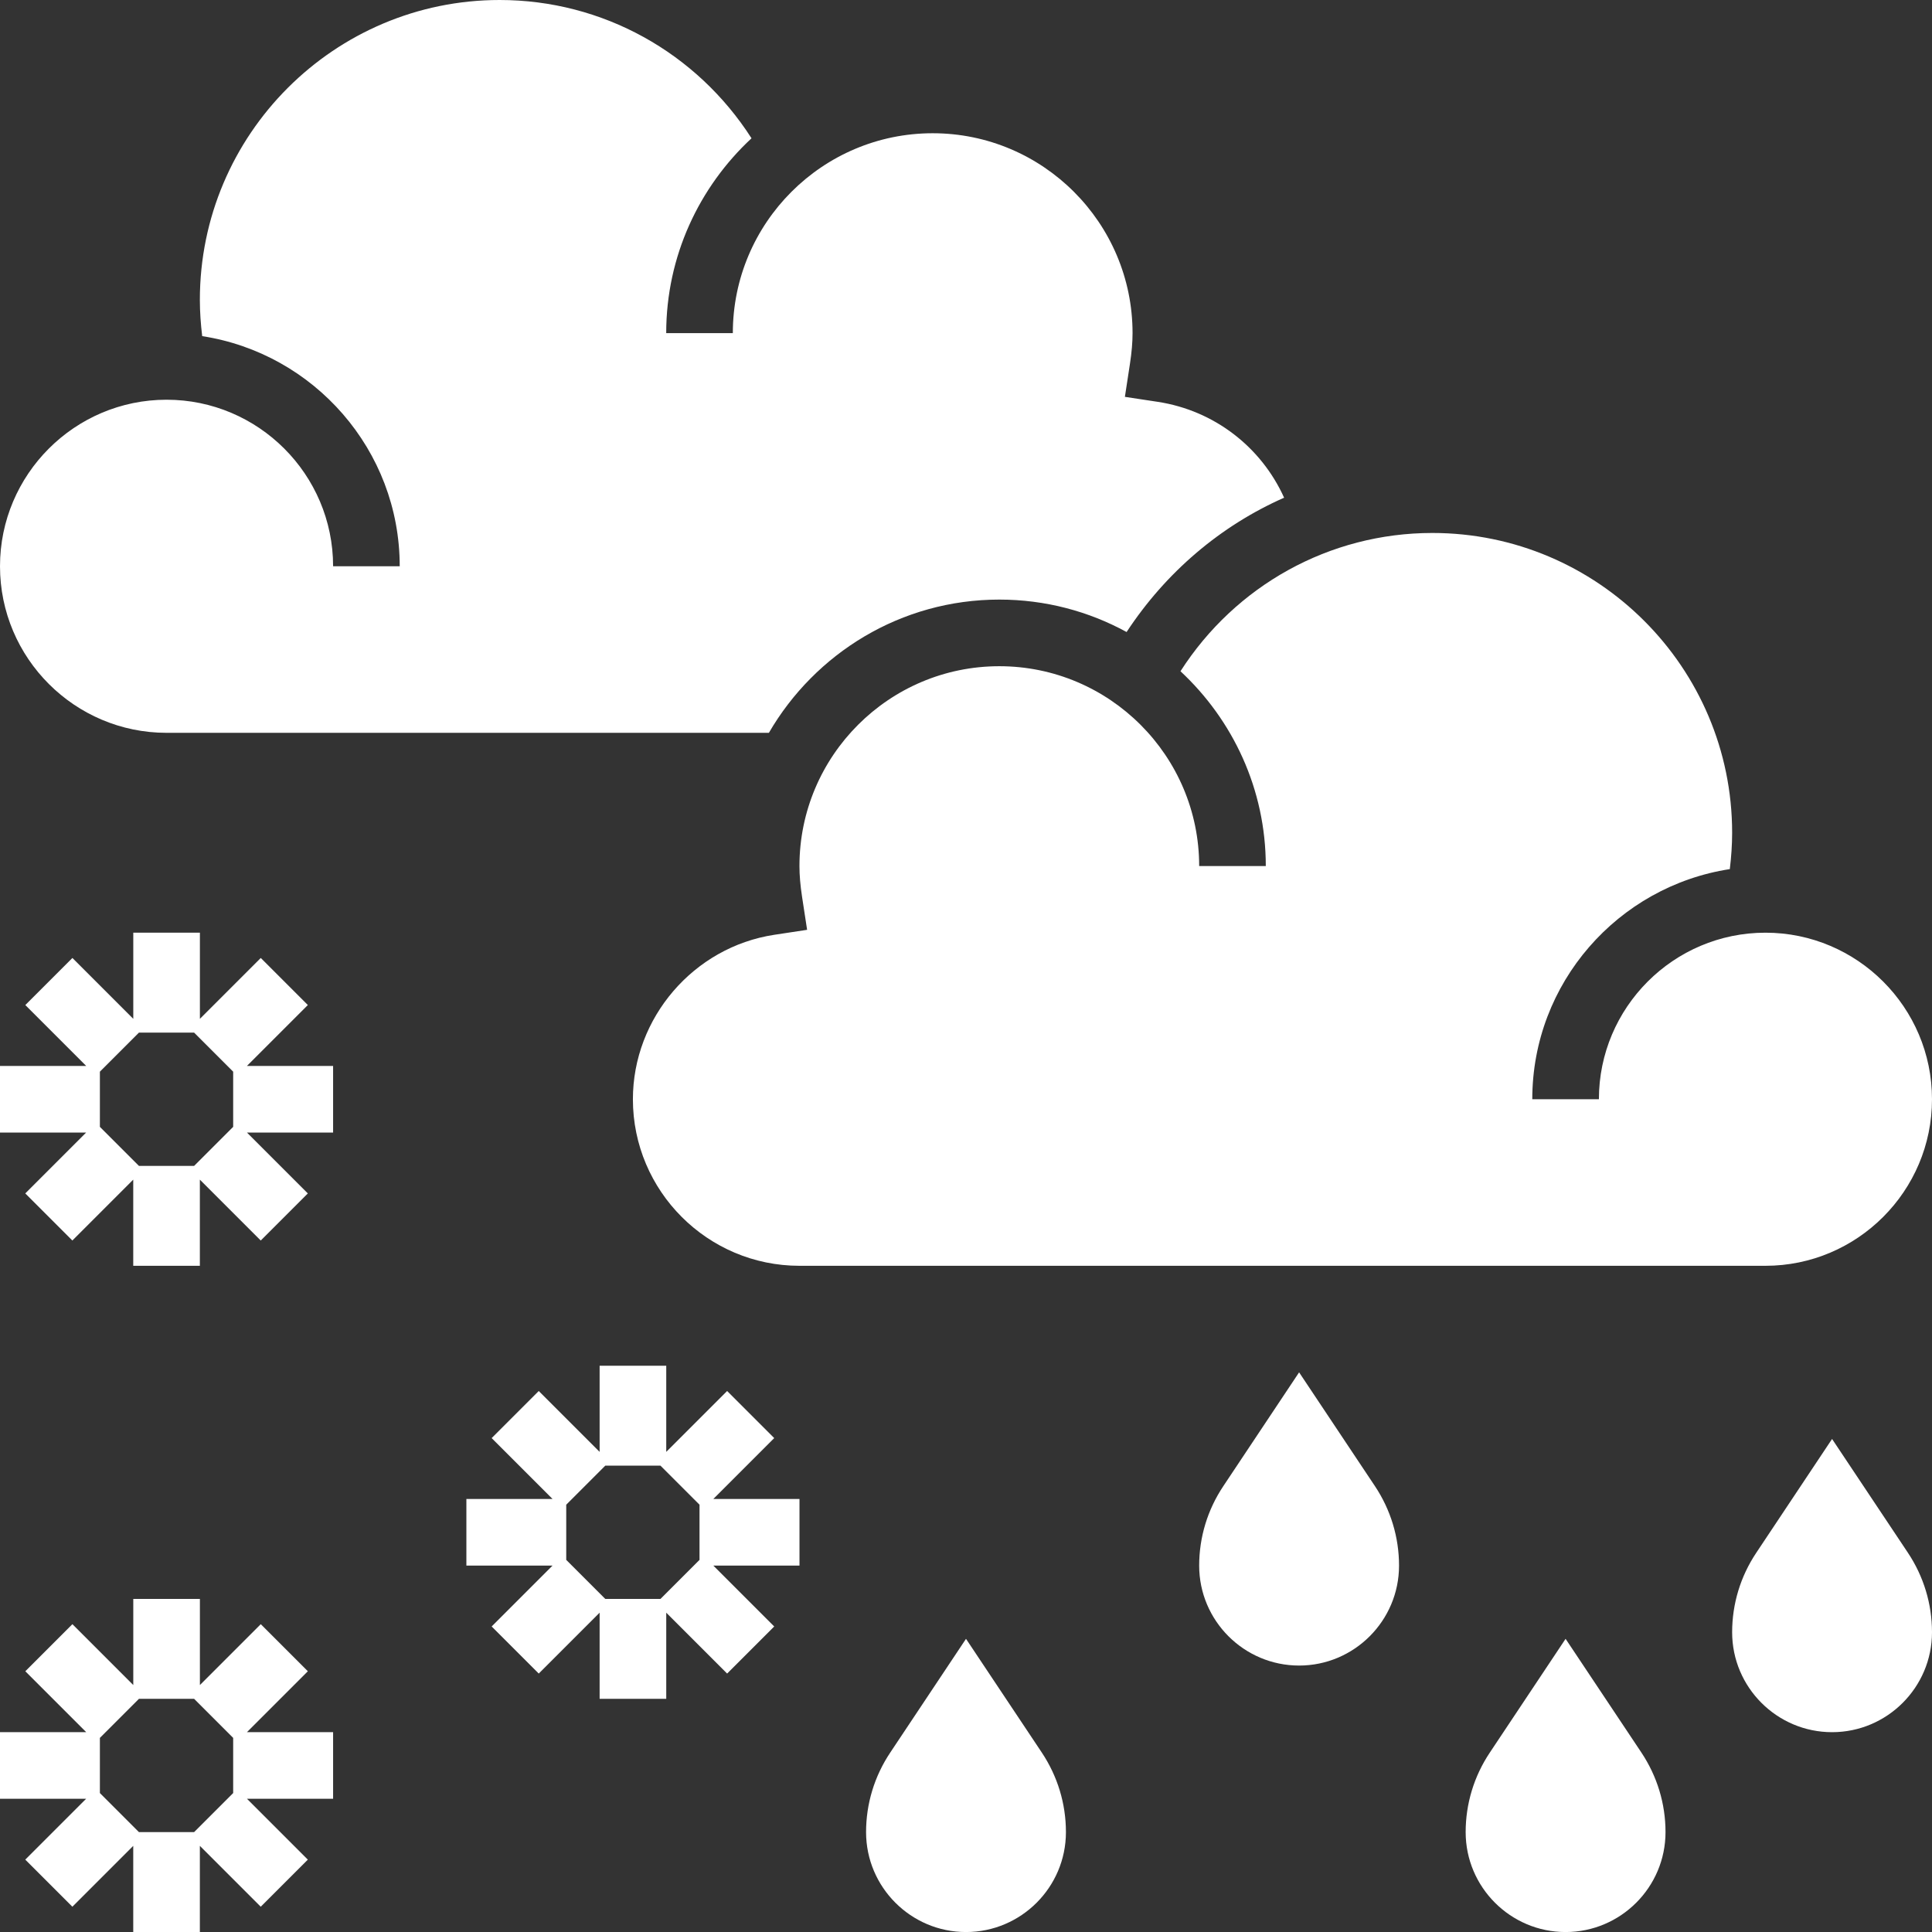
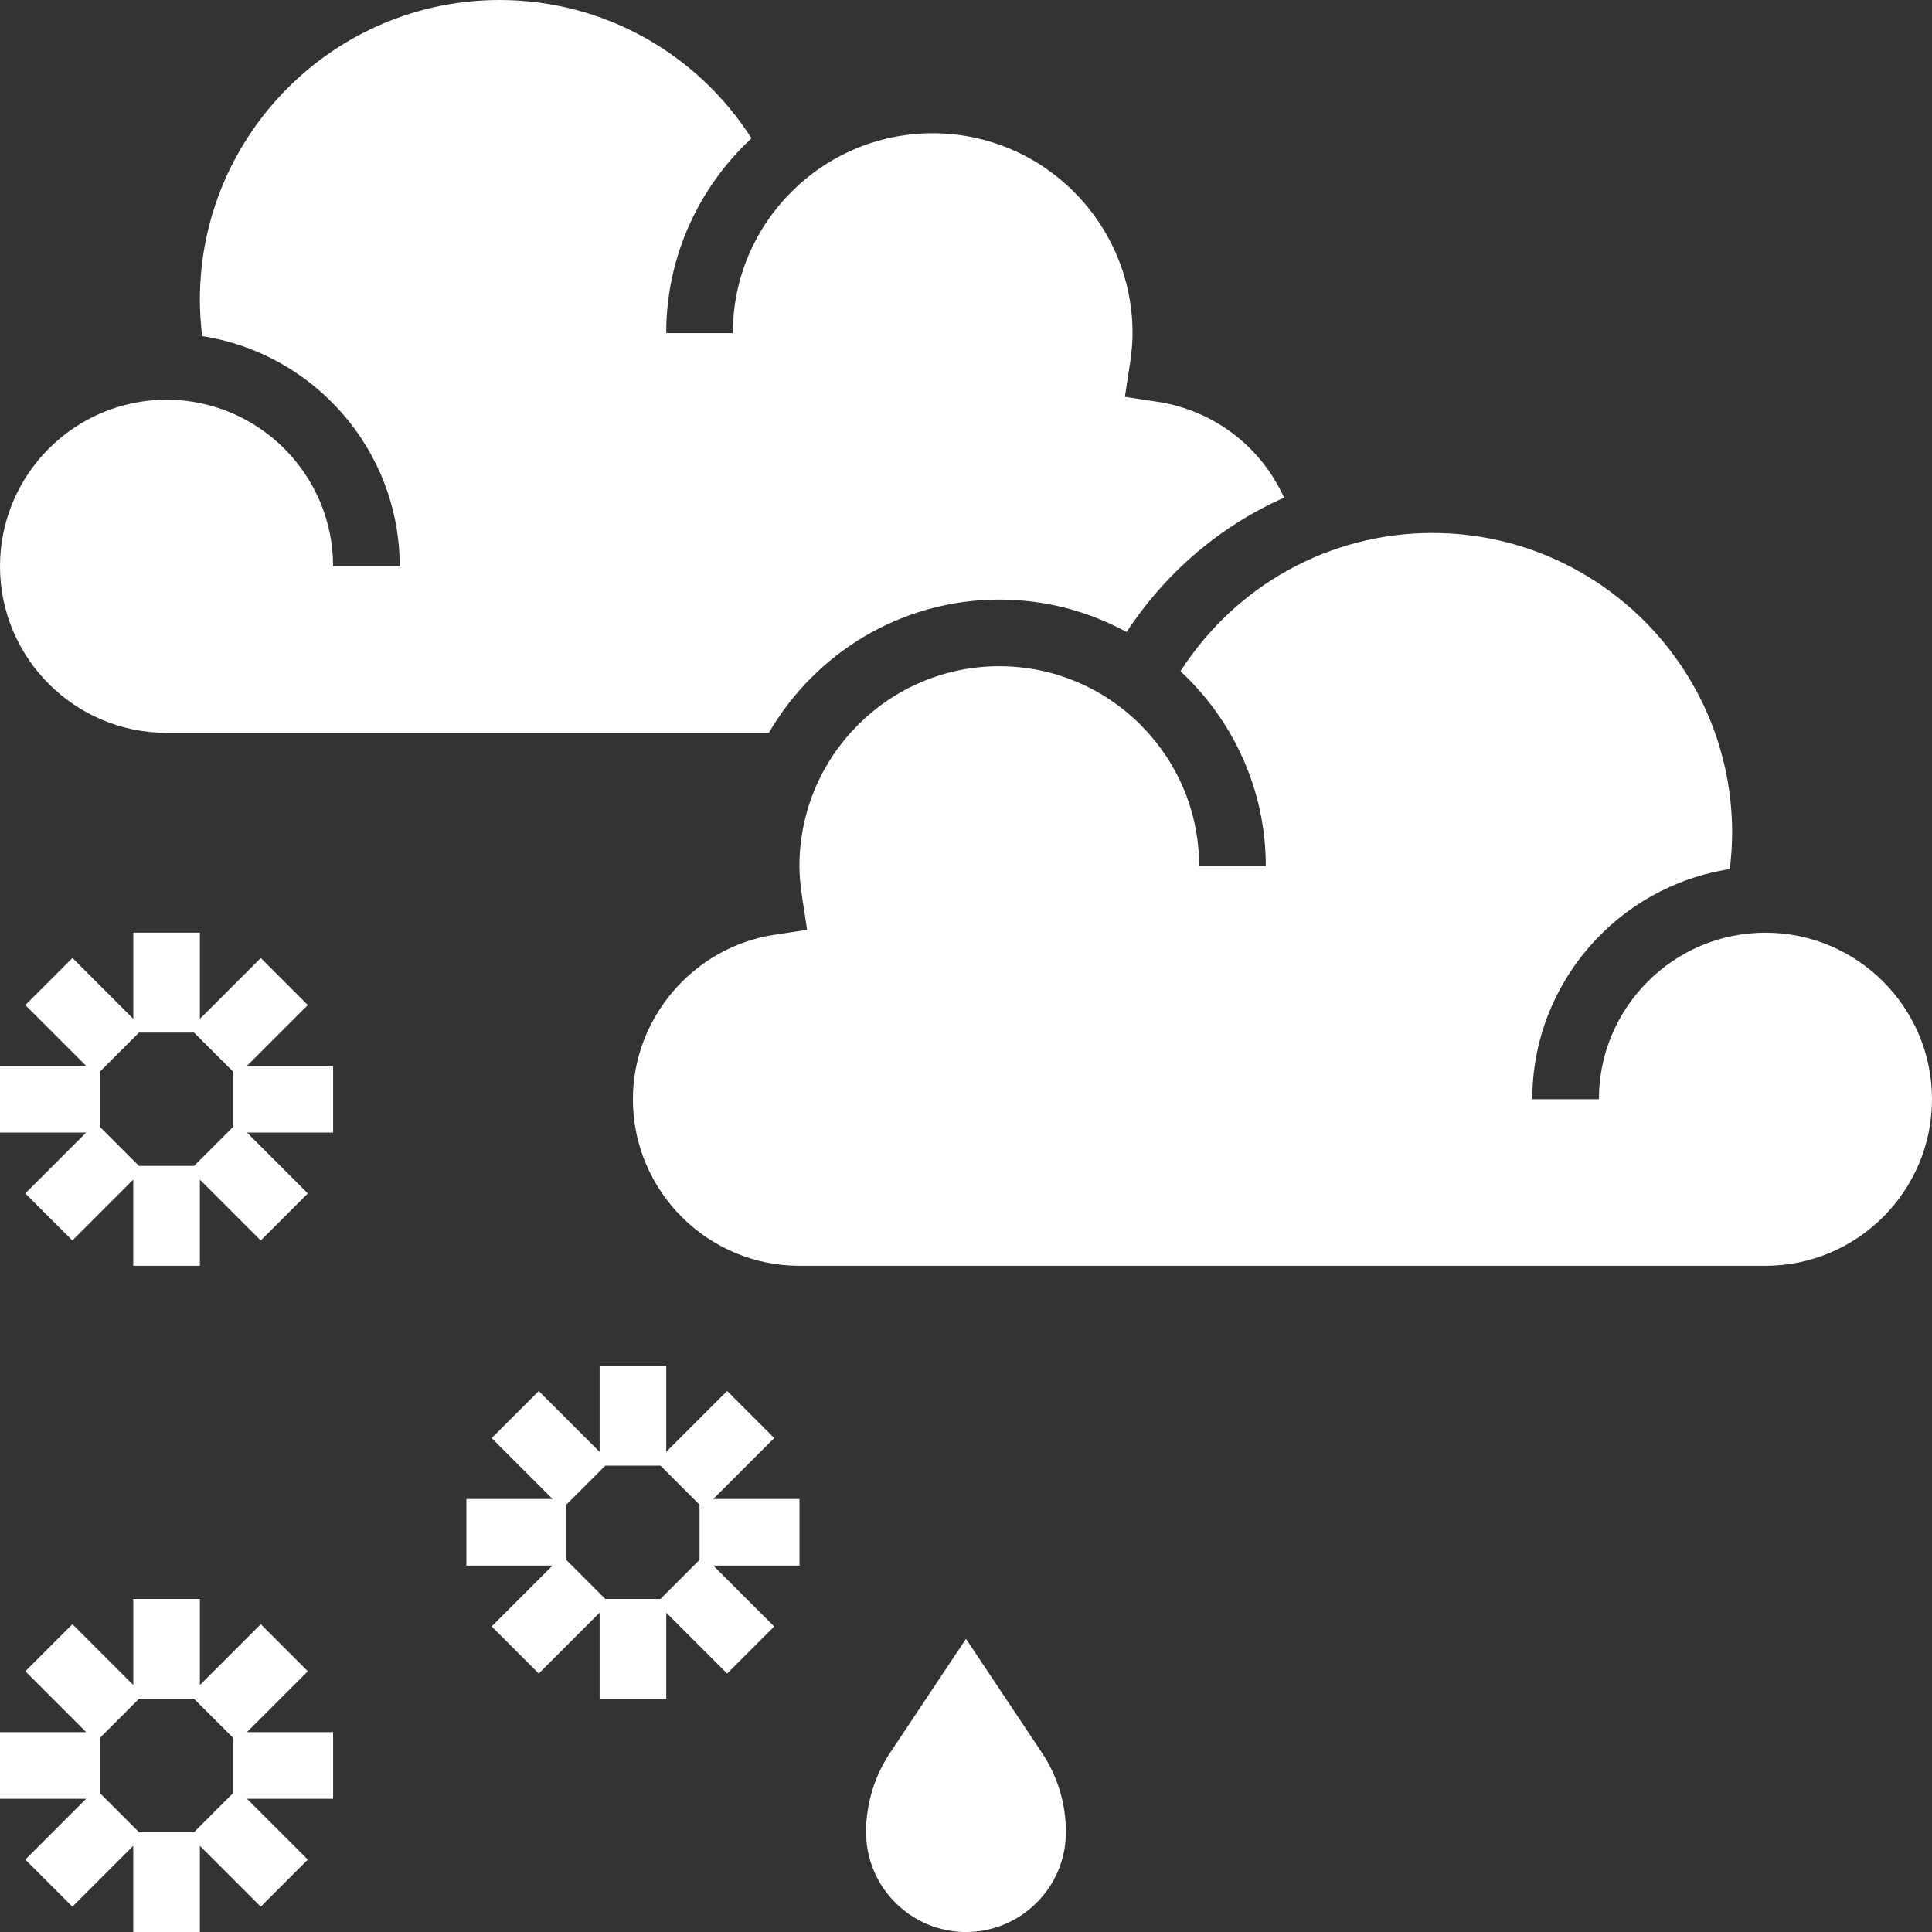
<svg xmlns="http://www.w3.org/2000/svg" id="Capa_1" viewBox="0 0 464 464">
  <rect x="0" y="0" width="464" height="464" fill="#333333" stroke="none" />
  <defs>
    <style>      .cls-1 {        fill: #fff;      }    </style>
  </defs>
  <path class="cls-1" d="M73.94,241.38l-11.31-11.31-14.62,14.62v-20.69h-16v20.69l-14.62-14.62-11.31,11.31,14.62,14.62H0v16h20.69l-14.62,14.62,11.31,11.31,14.62-14.62v20.69h16v-20.69l14.62,14.62,11.31-11.31-14.62-14.62h20.69v-16h-20.69l14.62-14.62ZM56,257.38v13.25l-9.38,9.38h-13.25l-9.38-9.38v-13.25l9.38-9.38h13.25l9.38,9.38Z" />
  <path class="cls-1" d="M185.94,345.38l-11.31-11.31-14.62,14.62v-20.69h-16v20.69l-14.62-14.62-11.31,11.31,14.62,14.62h-20.69v16h20.69l-14.62,14.62,11.31,11.31,14.62-14.62v20.69h16v-20.69l14.62,14.62,11.31-11.31-14.62-14.62h20.69v-16h-20.69l14.62-14.62ZM168,361.38v13.25l-9.38,9.38h-13.25l-9.38-9.38v-13.25l9.38-9.38h13.25l9.38,9.38Z" />
  <path class="cls-1" d="M73.94,401.38l-11.31-11.31-14.62,14.62v-20.69h-16v20.69l-14.62-14.62-11.31,11.31,14.62,14.62H0v16h20.69l-14.62,14.62,11.31,11.31,14.62-14.62v20.69h16v-20.69l14.62,14.62,11.31-11.31-14.62-14.62h20.69v-16h-20.69l14.62-14.62ZM56,417.38v13.25l-9.38,9.38h-13.25l-9.38-9.38v-13.25l9.38-9.38h13.25l9.38,9.38Z" />
  <path class="cls-1" d="M464,264c0-22.05-17.95-40-40-40s-40,17.95-40,40h-16c0-27.96,20.62-51.14,47.44-55.27.35-2.89.56-5.8.56-8.73,0-39.7-32.3-72-72-72-24.73,0-47.3,12.64-60.49,33.21,12.57,11.7,20.49,28.32,20.49,46.79h-16c0-26.47-21.53-48-48-48s-48,21.53-48,48c0,2.21.2,4.56.63,7.4l1.21,7.91-7.91,1.2c-19.34,2.95-33.93,19.93-33.93,39.49,0,22.05,17.95,40,40,40h232c22.05,0,40-17.95,40-40Z" />
  <path class="cls-1" d="M40,176h144.66c11.09-19.1,31.71-32,55.34-32,11.06,0,21.48,2.82,30.57,7.79,9.42-14.34,22.53-25.5,37.83-32.26-5.5-12.17-16.77-20.94-30.33-23.02l-7.91-1.2,1.21-7.91c.43-2.82.63-5.18.63-7.4,0-26.47-21.53-48-48-48s-48,21.53-48,48h-16c0-18.48,7.92-35.11,20.49-46.79C167.3,12.64,144.73,0,120,0,80.3,0,48,32.3,48,72c0,2.92.21,5.83.56,8.73,26.82,4.14,47.44,27.32,47.44,55.27h-16c0-22.05-17.95-40-40-40S0,113.95,0,136s17.95,40,40,40Z" />
-   <path class="cls-1" d="M440,345.59l-18.21,27.34c-3.79,5.68-5.79,12.28-5.79,19.08,0,13.23,10.77,24,24,24s24-10.77,24-24c0-6.81-2-13.41-5.79-19.1l-18.21-27.32Z" />
-   <path class="cls-1" d="M376,393.59l-18.21,27.34c-3.79,5.68-5.79,12.28-5.79,19.08,0,13.23,10.77,24,24,24s24-10.77,24-24c0-6.81-2-13.41-5.79-19.1l-18.21-27.32Z" />
-   <path class="cls-1" d="M312,329.59l-18.21,27.34c-3.79,5.68-5.79,12.28-5.79,19.08,0,13.23,10.77,24,24,24s24-10.77,24-24c0-6.81-2-13.41-5.79-19.1l-18.21-27.32Z" />
  <path class="cls-1" d="M232,393.59l-18.21,27.34c-3.79,5.68-5.79,12.28-5.79,19.08,0,13.23,10.77,24,24,24s24-10.77,24-24c0-6.81-2-13.41-5.79-19.1l-18.21-27.32Z" />
</svg>